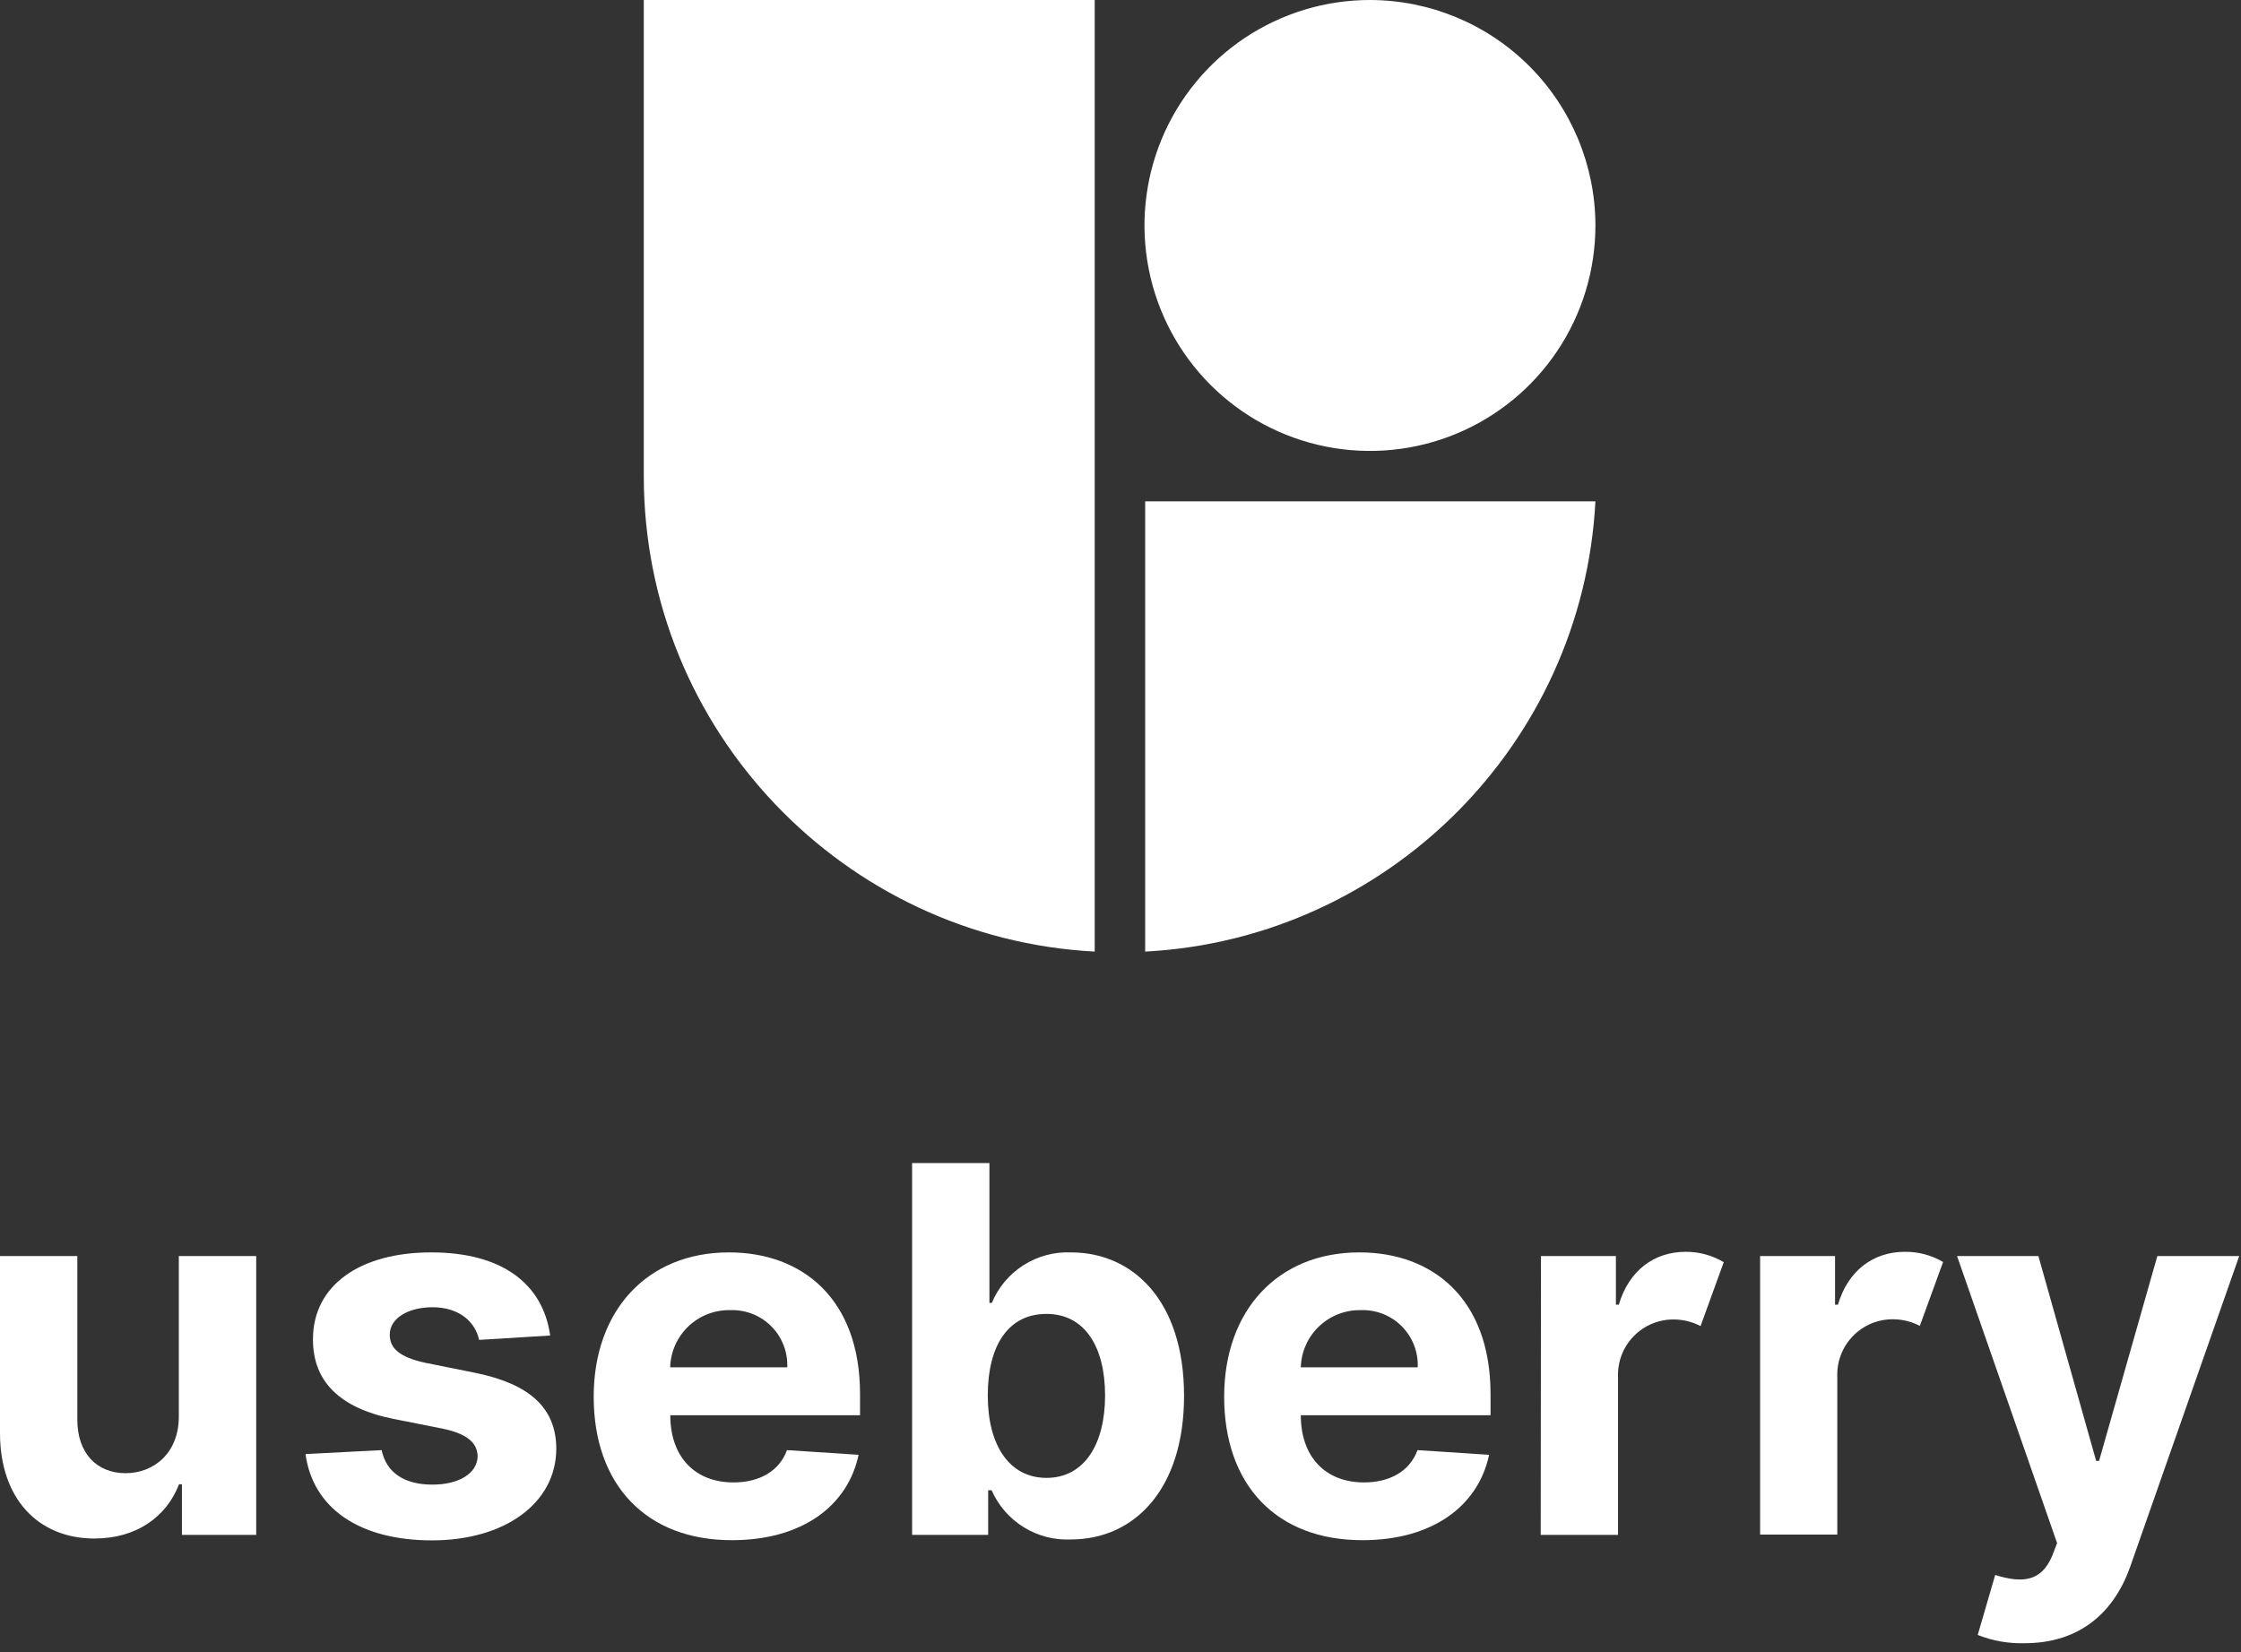
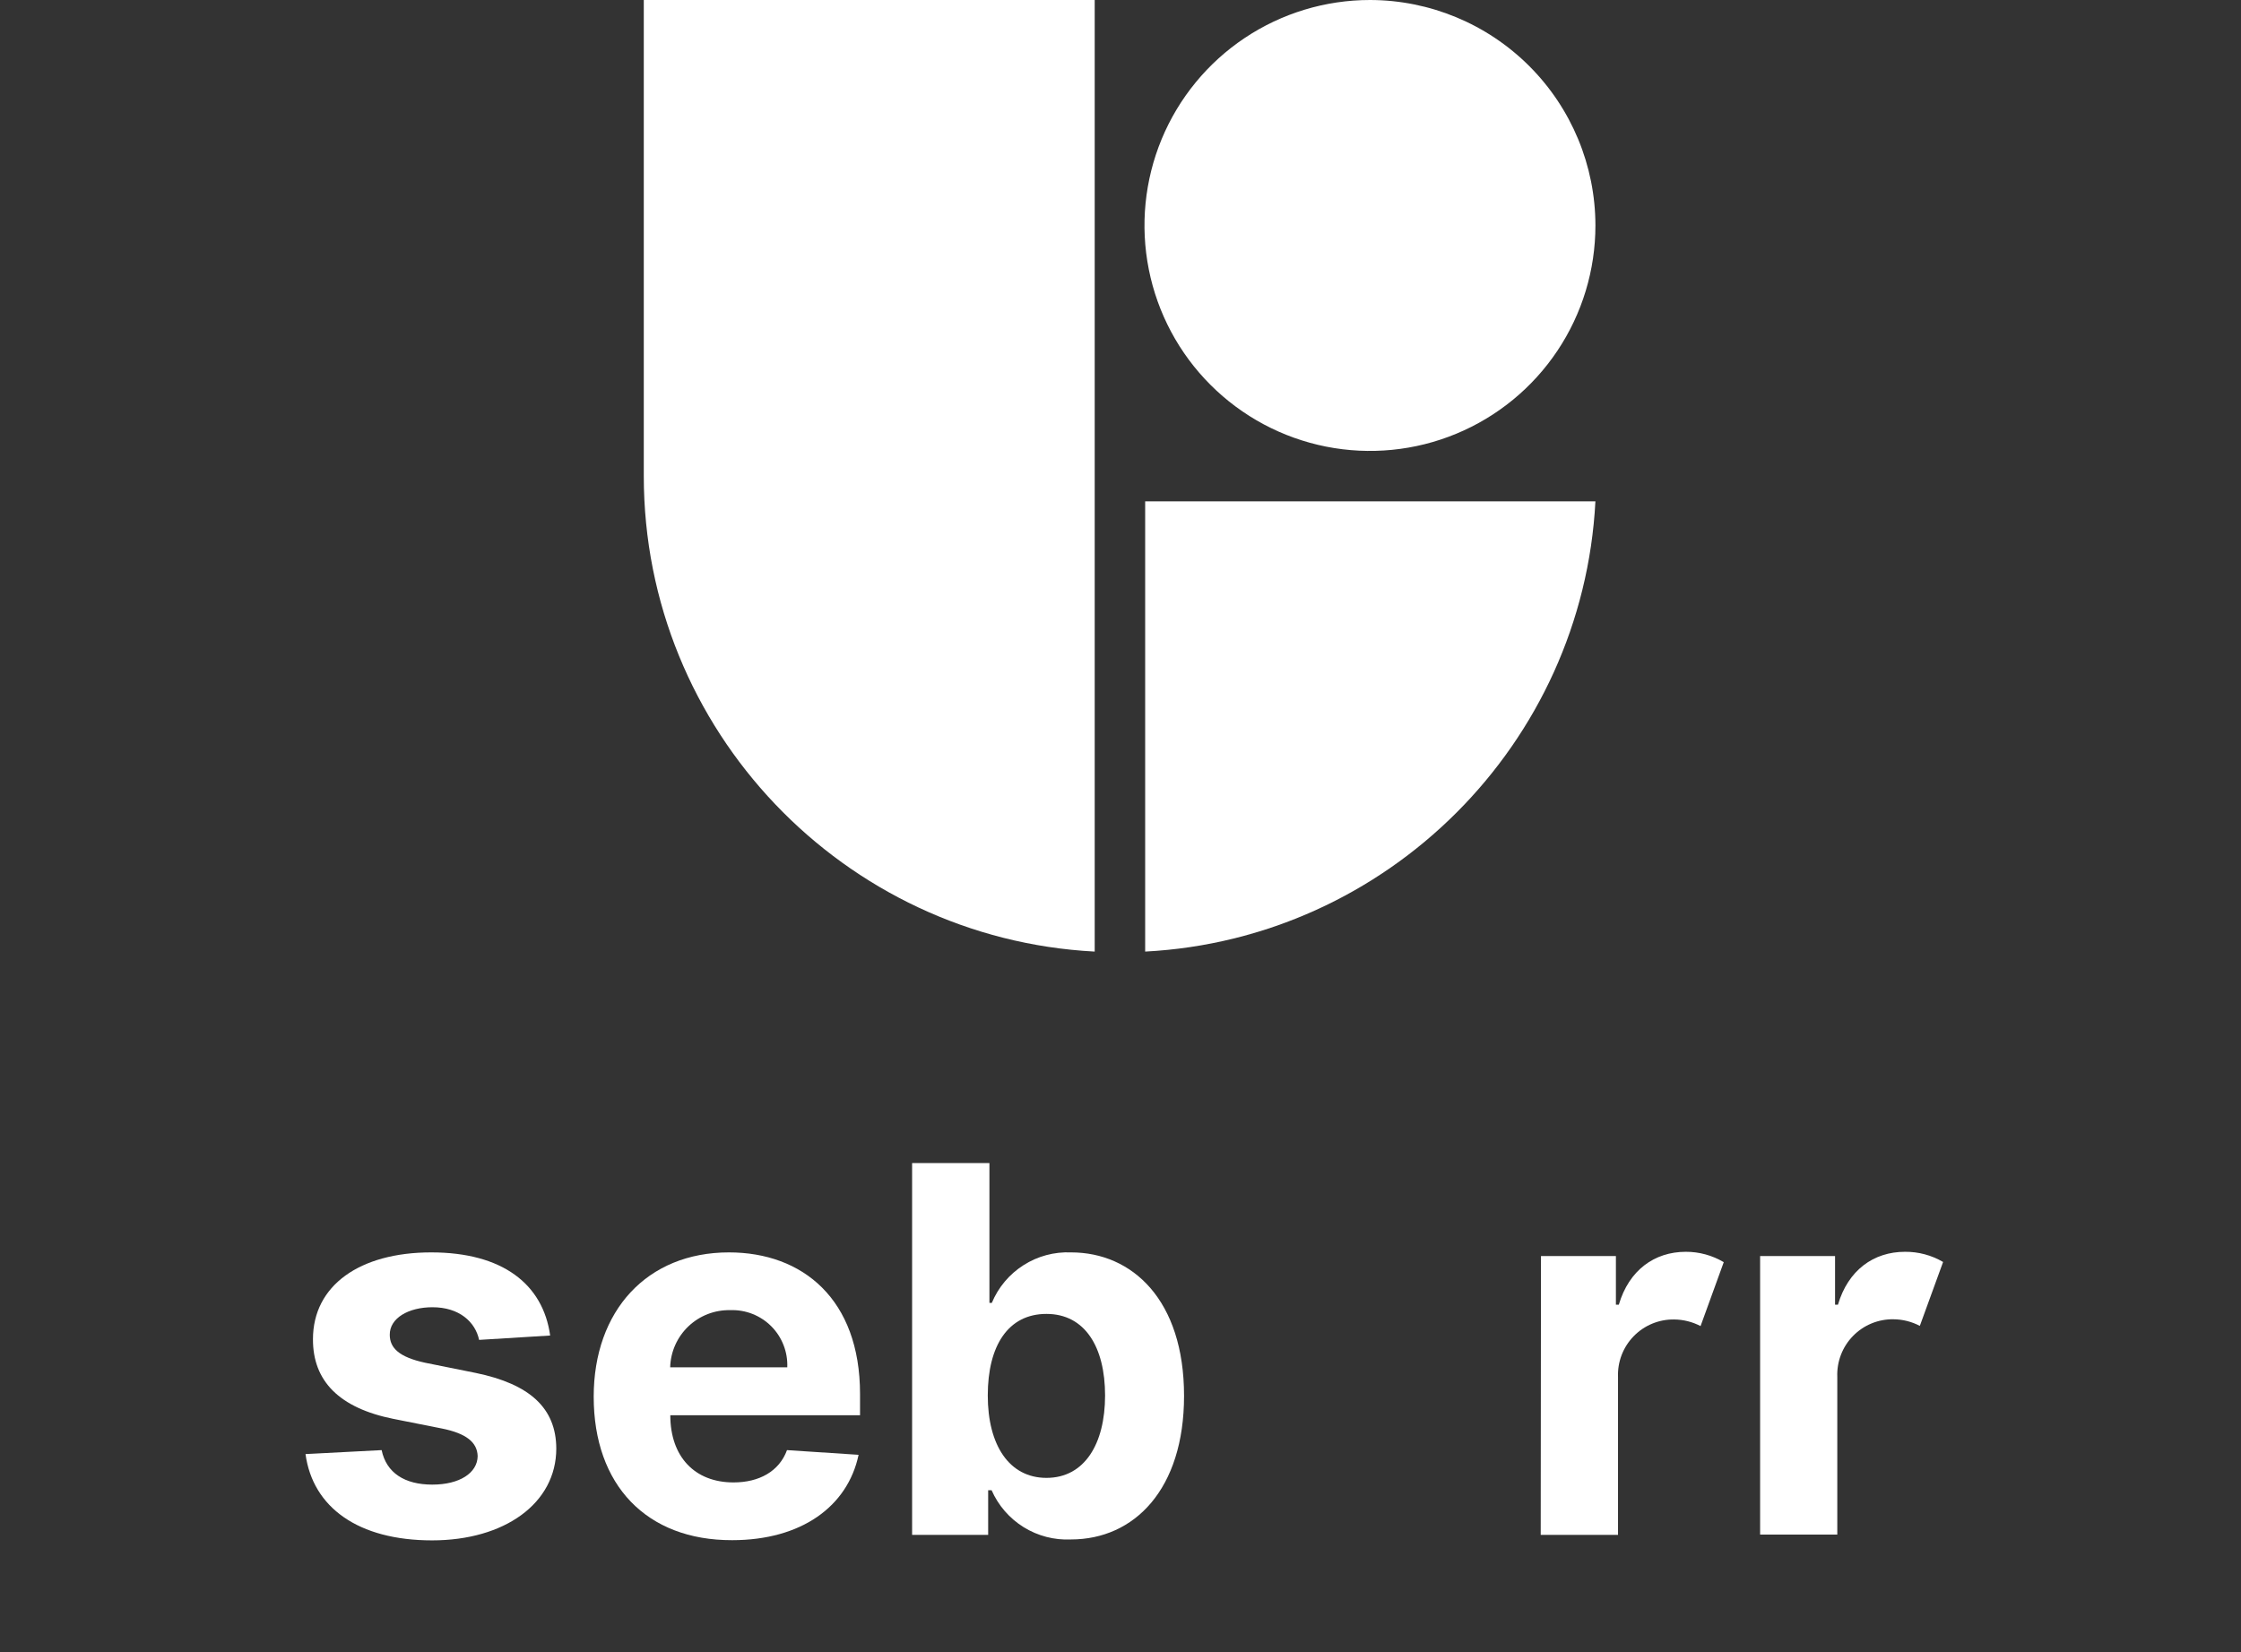
<svg xmlns="http://www.w3.org/2000/svg" width="137" height="101" viewBox="0 0 137 101" fill="none">
  <rect x="0" y="0" width="137" height="101" fill="#333333" stroke="none" />
  <g clip-path="url(#clip0_134_5470)">
    <g clip-path="url(#clip1_134_5470)">
      <path d="M70.008 30.651V58.176C84.834 57.4 96.758 45.476 97.533 30.651H70.008Z" fill="white" />
      <path d="M66.923 58.176V0H39.357V29.107C39.357 44.64 51.586 57.371 66.923 58.176Z" fill="white" />
      <path d="M83.752 1.36454e-07C81.025 -0 78.36 0.808 76.093 2.322C73.826 3.837 72.059 5.989 71.015 8.508C69.972 11.027 69.699 13.799 70.231 16.473C70.762 19.146 72.075 21.603 74.003 23.53C75.931 25.458 78.387 26.771 81.061 27.303C83.735 27.835 86.507 27.562 89.025 26.518C91.544 25.475 93.697 23.708 95.211 21.441C96.726 19.174 97.534 16.508 97.534 13.782C97.529 10.128 96.075 6.625 93.492 4.042C90.908 1.458 87.405 0.005 83.752 1.36454e-07Z" fill="white" />
    </g>
-     <path d="M10.932 76.788H15.663V93.837H11.122V90.743H10.944C10.177 92.738 8.335 94.059 5.773 94.059C2.343 94.059 0.012 91.635 0 87.644V76.788H4.727V86.799C4.727 88.819 5.894 90.064 7.68 90.064C9.381 90.064 10.944 88.852 10.932 86.577V76.788Z" fill="white" />
    <path d="M29.29 81.915C29.055 80.816 28.078 79.919 26.438 79.919C24.971 79.919 23.816 80.586 23.828 81.604C23.828 82.412 24.405 82.97 25.993 83.313L29.08 83.935C32.389 84.614 33.996 86.088 34.008 88.553C34.008 91.918 30.833 94.172 26.417 94.172C21.897 94.172 19.121 92.153 18.677 88.896L23.331 88.654C23.618 90.044 24.741 90.763 26.425 90.763C28.11 90.763 29.181 90.044 29.201 89.03C29.181 88.177 28.502 87.632 27.015 87.333L24.062 86.747C20.733 86.08 19.121 84.424 19.133 81.871C19.133 78.586 21.998 76.566 26.361 76.566C30.724 76.566 33.197 78.509 33.633 81.648L29.29 81.915Z" fill="white" />
    <path d="M36.295 85.389C36.295 80.138 39.548 76.566 44.565 76.566C49.07 76.566 52.577 79.43 52.577 85.224V86.521H40.978C40.978 89.062 42.473 90.629 44.84 90.629C46.416 90.629 47.636 89.951 48.112 88.654L52.488 88.941C51.821 92.104 48.981 94.16 44.759 94.16C39.527 94.172 36.295 90.795 36.295 85.389ZM48.129 83.592C48.147 83.129 48.07 82.666 47.901 82.234C47.733 81.802 47.477 81.41 47.15 81.082C46.822 80.754 46.43 80.497 45.999 80.327C45.567 80.158 45.105 80.079 44.642 80.097C43.693 80.076 42.773 80.432 42.085 81.087C41.397 81.742 40.996 82.642 40.97 83.592H48.129Z" fill="white" />
    <path d="M55.76 71.104H60.487V79.653H60.633C61.027 78.704 61.704 77.898 62.571 77.347C63.438 76.794 64.454 76.522 65.481 76.566C69.218 76.566 72.385 79.475 72.385 85.337C72.385 91.041 69.351 94.116 65.468 94.116C64.451 94.163 63.443 93.901 62.577 93.364C61.712 92.826 61.029 92.039 60.62 91.106H60.41V93.837H55.76V71.104ZM63.974 90.351C66.293 90.351 67.557 88.286 67.557 85.313C67.557 82.339 66.317 80.327 63.974 80.327C61.63 80.327 60.386 82.271 60.386 85.313C60.386 88.355 61.699 90.351 63.974 90.351Z" fill="white" />
-     <path d="M74.837 85.389C74.837 80.138 78.089 76.566 83.107 76.566C87.611 76.566 91.122 79.43 91.122 85.224V86.521H79.523C79.523 89.062 81.022 90.629 83.386 90.629C84.961 90.629 86.181 89.951 86.658 88.654L91.033 88.941C90.367 92.104 87.527 94.16 83.309 94.16C78.045 94.172 74.837 90.795 74.837 85.389ZM86.67 83.592C86.689 83.128 86.612 82.666 86.444 82.234C86.276 81.802 86.02 81.409 85.692 81.081C85.365 80.752 84.973 80.495 84.541 80.326C84.109 80.157 83.647 80.079 83.184 80.097C82.236 80.08 81.32 80.437 80.635 81.091C79.949 81.746 79.55 82.644 79.523 83.592H86.67Z" fill="white" />
    <path d="M94.205 76.788H98.786V79.762H98.964C99.586 77.653 101.141 76.53 103.06 76.53C103.877 76.527 104.678 76.746 105.379 77.164L103.961 81.071C103.462 80.811 102.908 80.672 102.345 80.667C101.885 80.66 101.428 80.748 101.002 80.924C100.577 81.1 100.192 81.362 99.871 81.692C99.55 82.022 99.299 82.414 99.135 82.844C98.971 83.274 98.896 83.734 98.915 84.194V93.837H94.189L94.205 76.788Z" fill="white" />
    <path d="M107.602 76.788H112.183V79.762H112.361C112.983 77.653 114.538 76.53 116.457 76.53C117.276 76.522 118.082 76.737 118.788 77.152L117.366 81.059C116.867 80.798 116.313 80.659 115.75 80.655C115.29 80.648 114.834 80.736 114.409 80.911C113.984 81.087 113.6 81.347 113.279 81.677C112.958 82.006 112.707 82.397 112.543 82.826C112.378 83.256 112.302 83.714 112.32 84.174V93.817H107.602V76.788Z" fill="white" />
-     <path d="M120.905 99.954L121.972 96.289C123.636 96.802 124.78 96.693 125.446 95.146L125.757 94.338L119.641 76.788H124.614L128.145 89.312H128.323L131.886 76.788H136.891L130.229 95.776C129.264 98.507 127.212 100.459 123.765 100.459C122.788 100.487 121.814 100.315 120.905 99.954Z" fill="white" />
  </g>
  <defs>
    <clipPath id="clip0_134_5470">
      <rect width="136.891" height="100.462" fill="white" />
    </clipPath>
    <clipPath id="clip1_134_5470">
      <rect width="58.176" height="58.176" fill="white" transform="translate(39.357)" />
    </clipPath>
  </defs>
</svg>